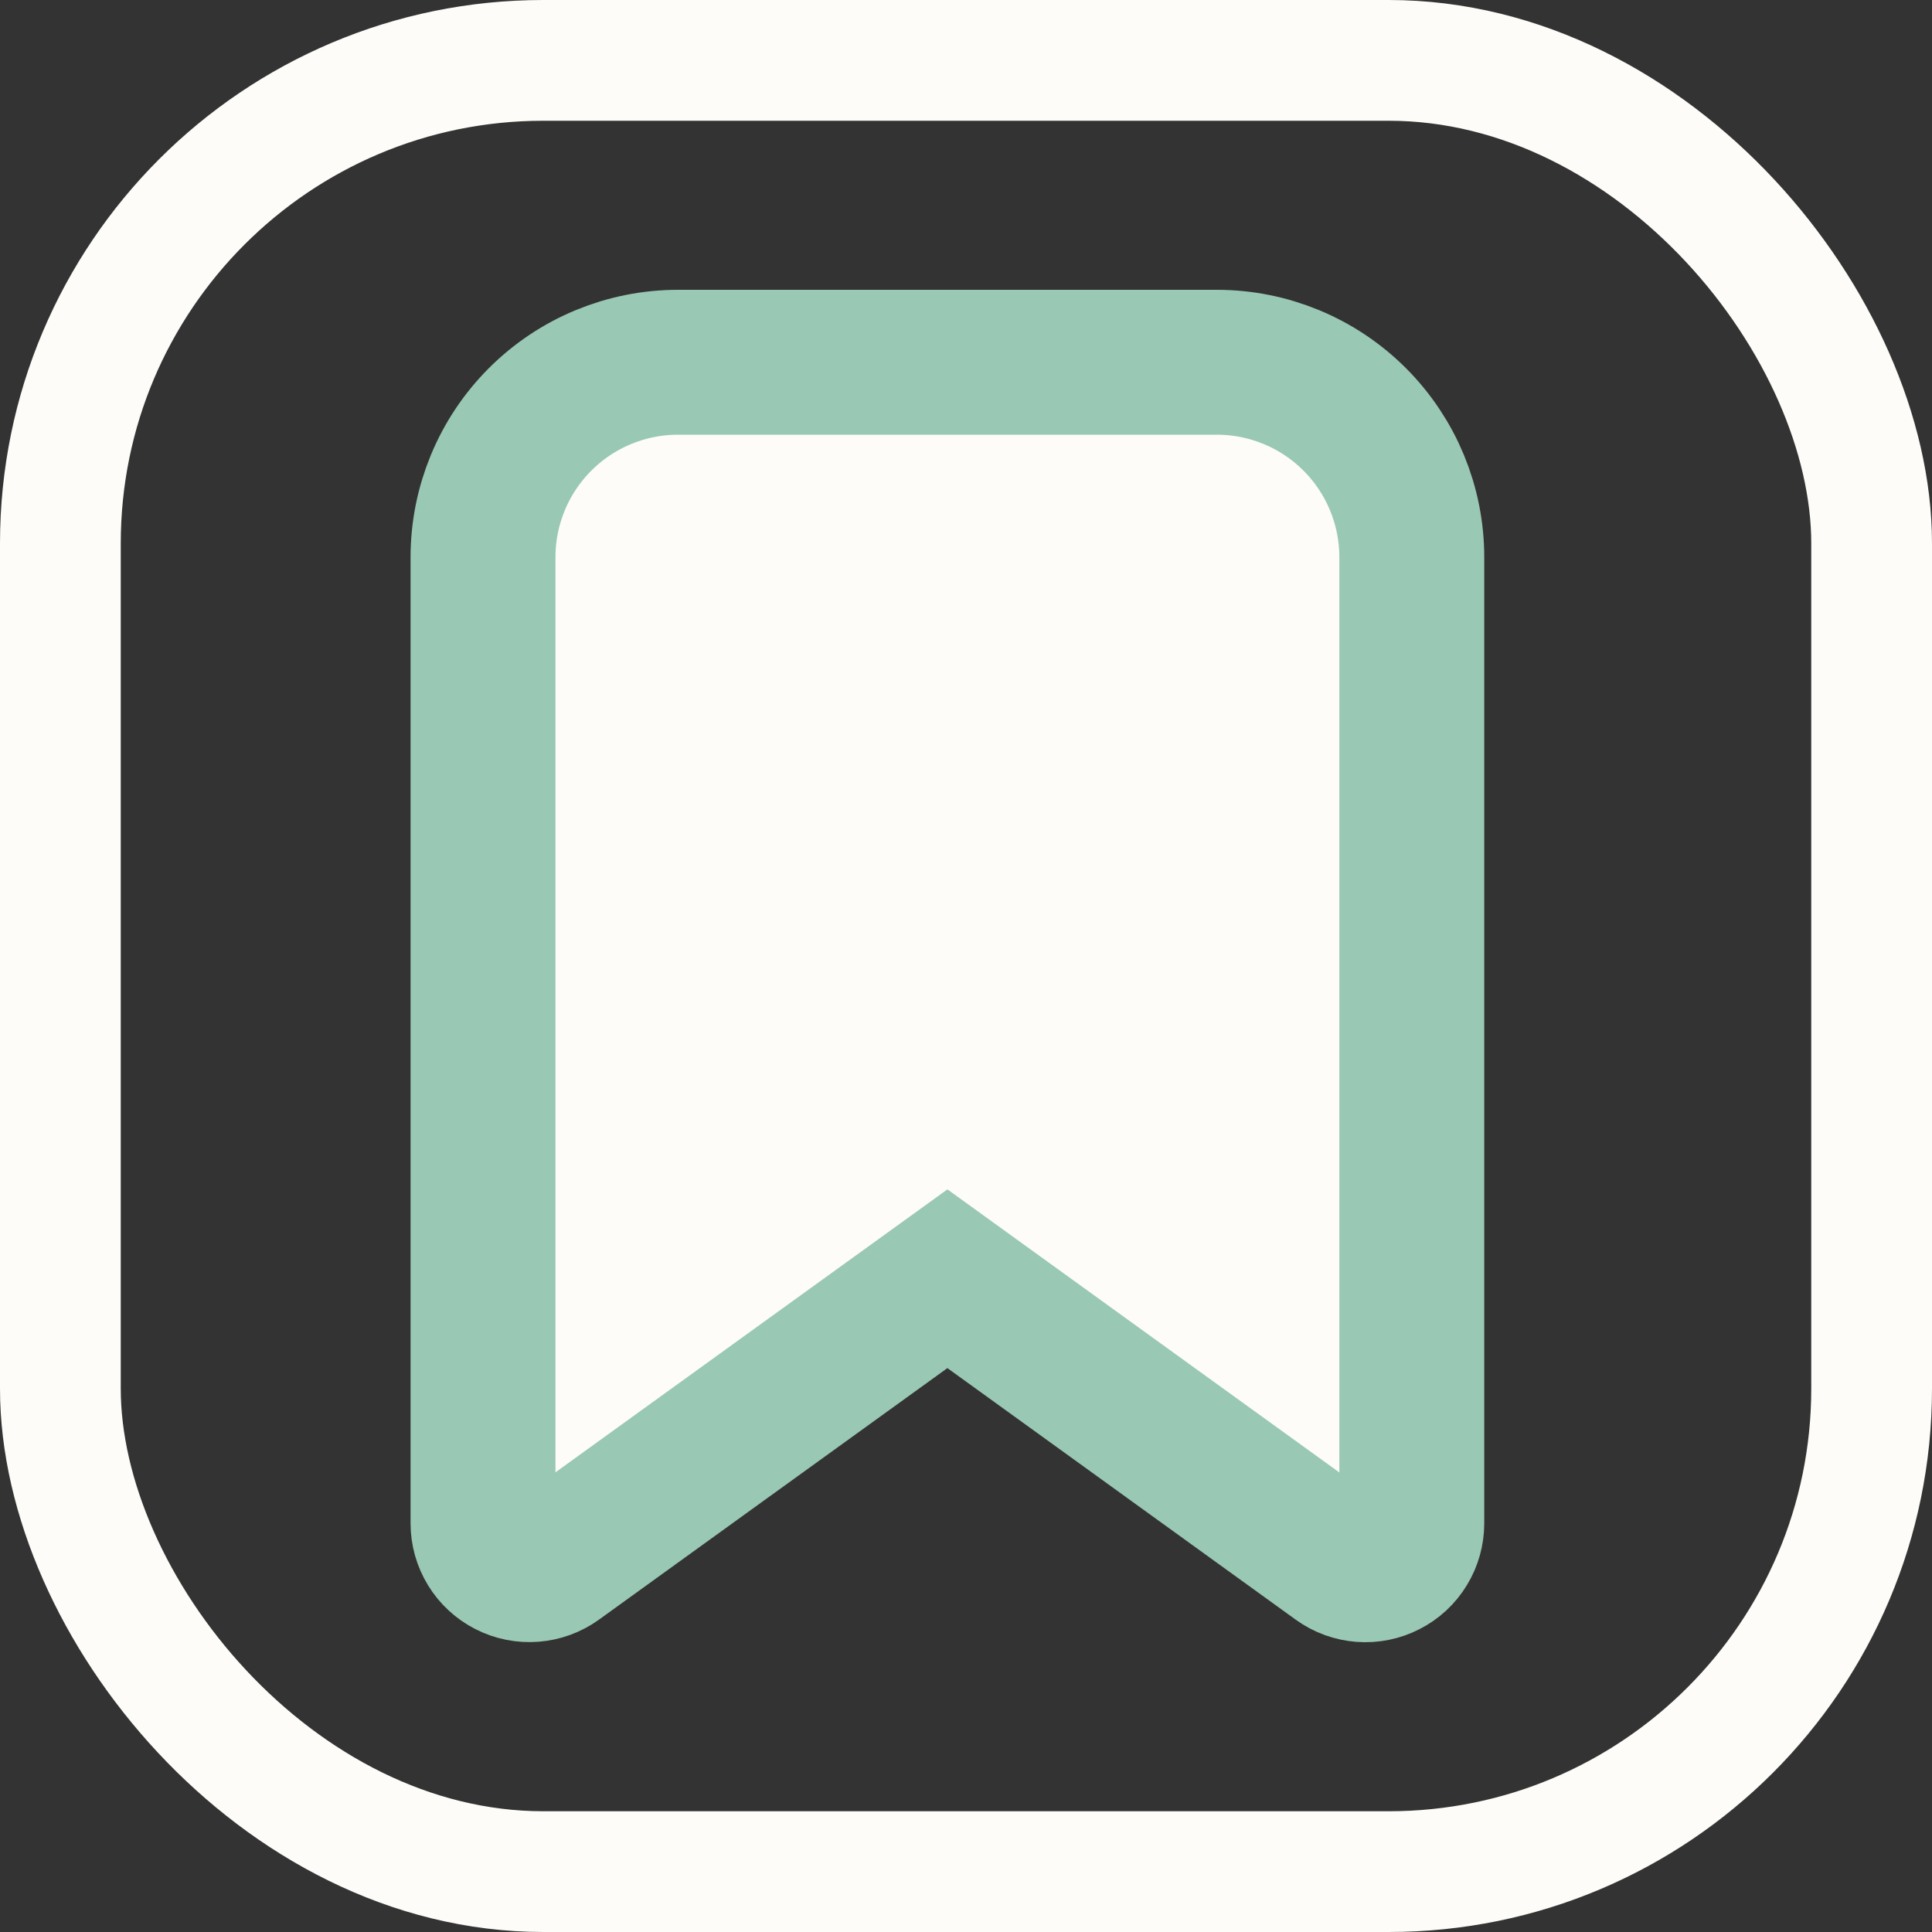
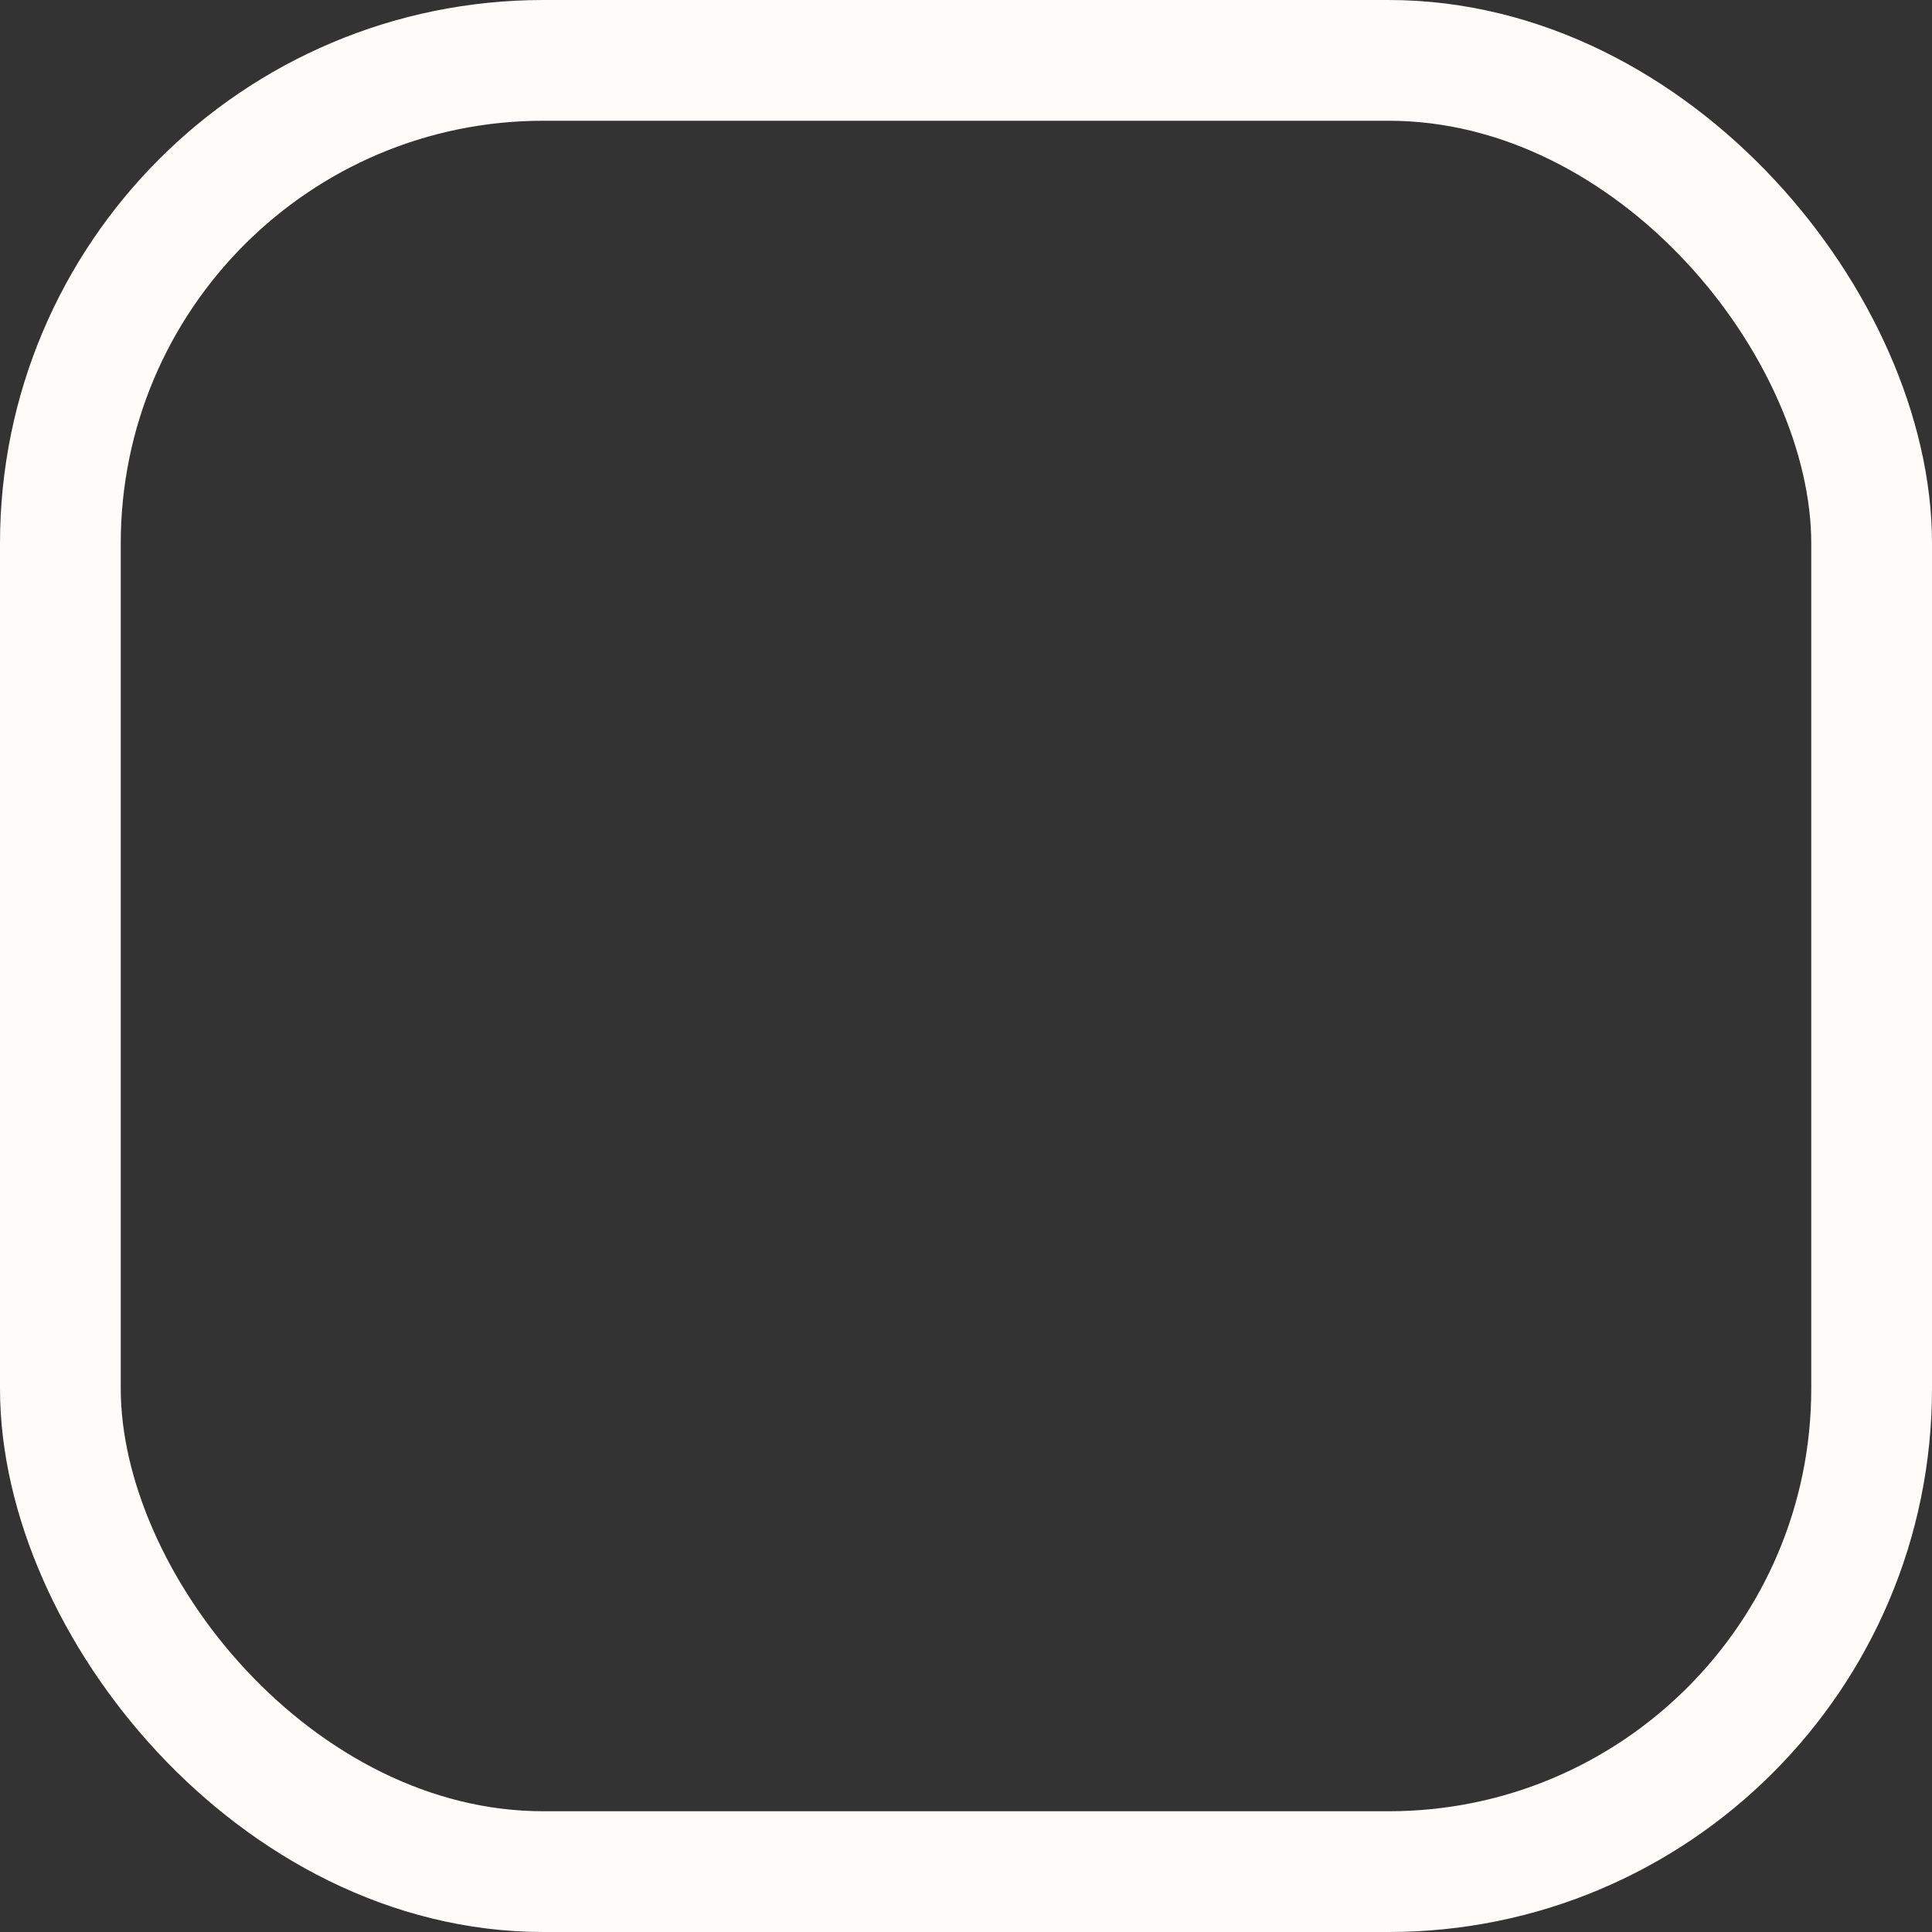
<svg xmlns="http://www.w3.org/2000/svg" width="32" height="32" viewBox="0 0 32 32" fill="none">
  <rect x="0" y="0" width="32" height="32" fill="#333333" stroke="none" />
  <rect x="1" y="1" width="30" height="30" rx="8" stroke="#FDFCF9" stroke-width="2" />
-   <path d="M11.231 6C10.374 6 9.552 6.34 8.946 6.946C8.34 7.552 8 8.374 8 9.231V25.23C8 25.372 8.039 25.51 8.113 25.631C8.187 25.752 8.293 25.85 8.419 25.914C8.545 25.979 8.687 26.007 8.828 25.996C8.969 25.985 9.104 25.936 9.219 25.853L15.692 21.18L22.165 25.855C22.28 25.938 22.415 25.987 22.557 25.998C22.698 26.009 22.84 25.98 22.966 25.915C23.092 25.851 23.198 25.753 23.271 25.632C23.345 25.511 23.384 25.372 23.384 25.23V9.231C23.384 8.374 23.044 7.552 22.438 6.946C21.832 6.34 21.01 6 20.153 6H11.231Z" fill="#FDFCF9" stroke="#99C8B4" stroke-width="2.4" />
</svg>